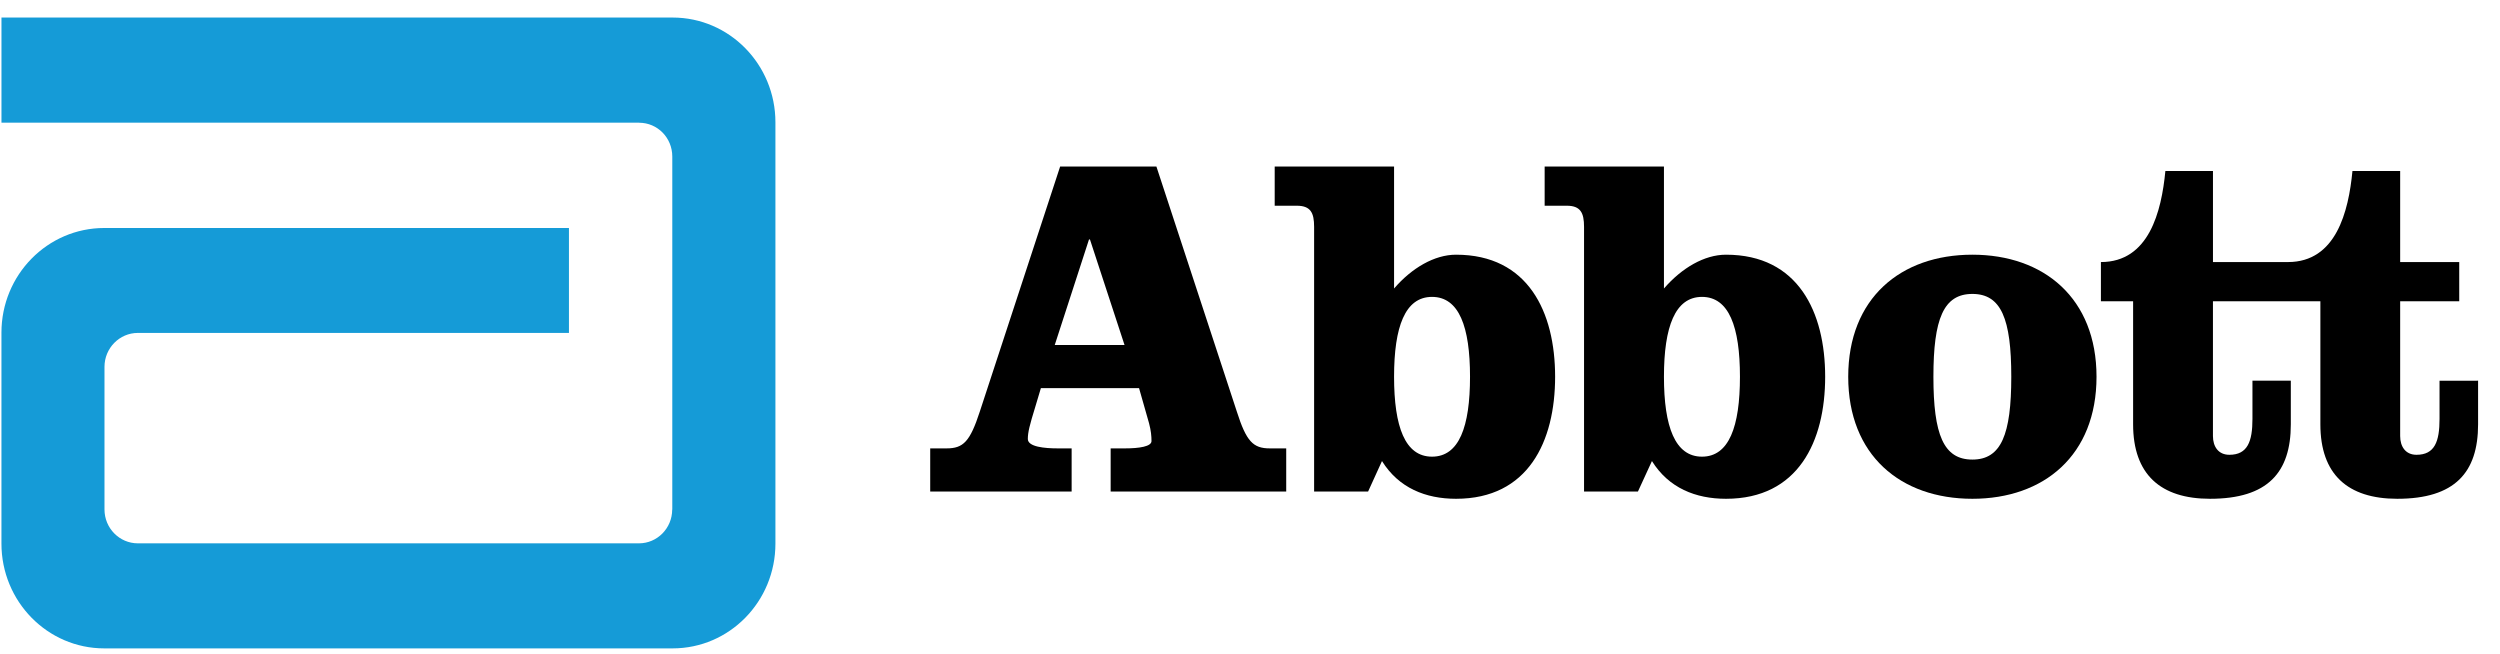
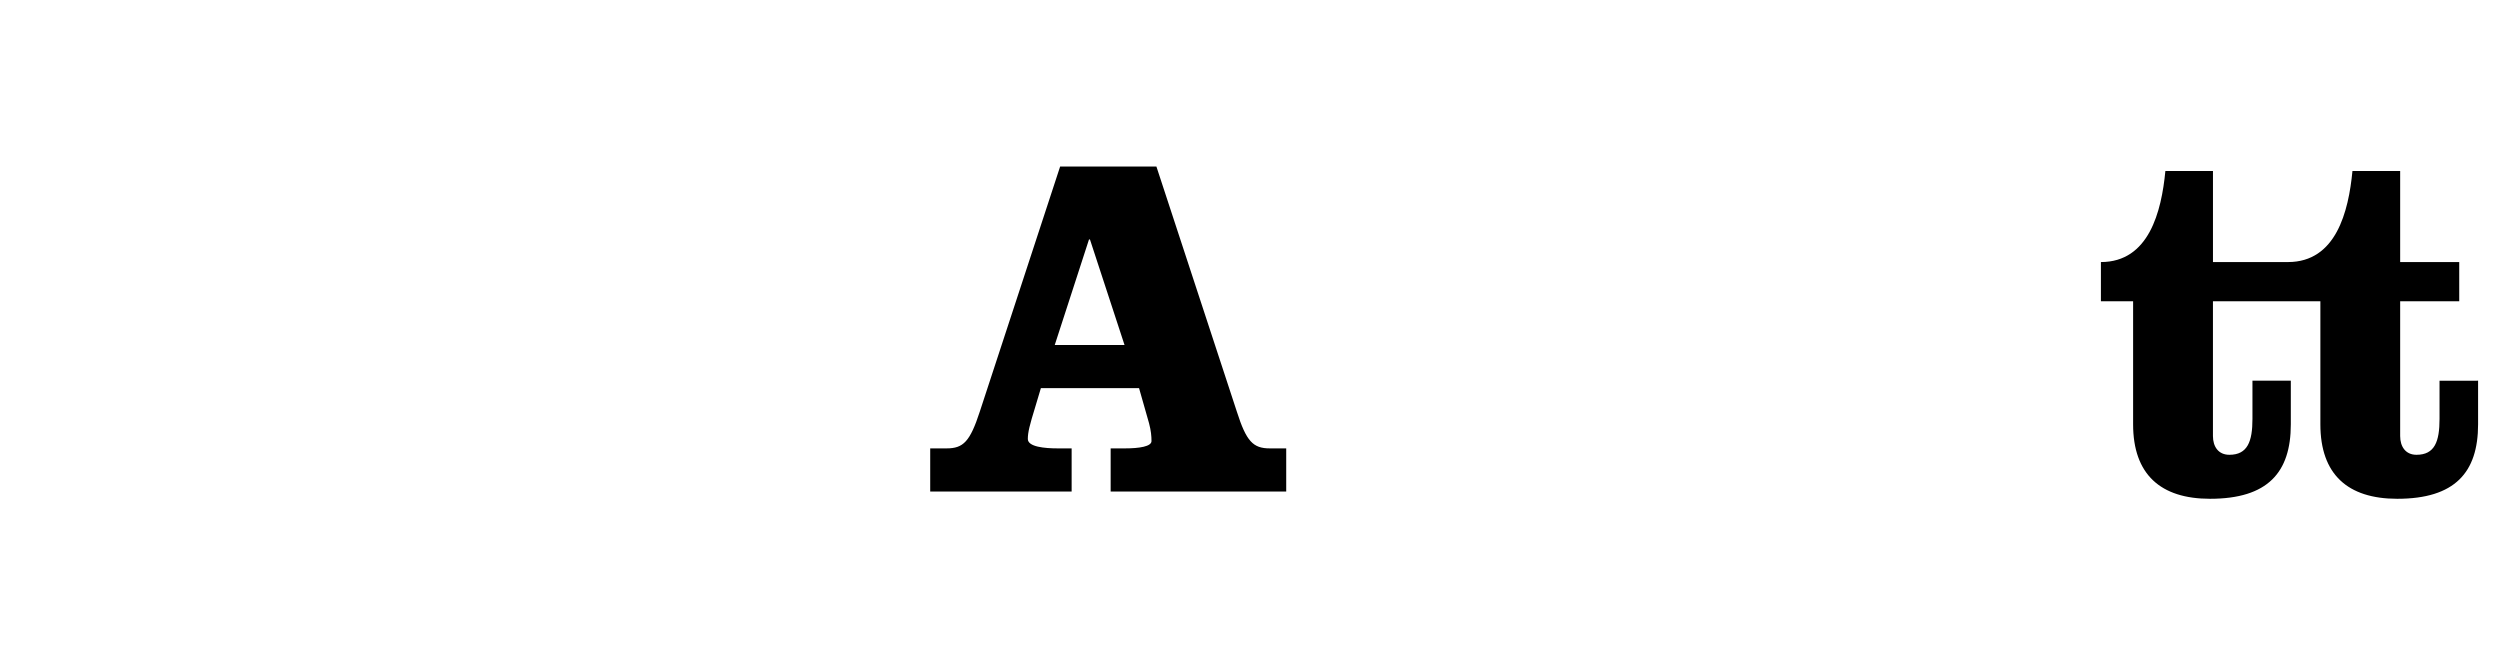
<svg xmlns="http://www.w3.org/2000/svg" width="107" height="28" viewBox="0 0 107 28" fill="none">
  <g id="Vector">
-     <path d="M28.787 0.751H0.063V5.249H27.353V5.253C28.143 5.253 28.774 5.898 28.774 6.7V21.803L28.77 21.816C28.765 22.614 28.128 23.255 27.347 23.255H5.9C5.115 23.255 4.472 22.608 4.472 21.803V15.701C4.472 14.9 5.115 14.249 5.9 14.249H24.351V9.758H4.464C2.033 9.758 0.062 11.762 0.062 14.237V23.267C0.062 25.744 2.033 27.751 4.464 27.751H28.787C31.22 27.751 33.188 25.744 33.188 23.267V5.236C33.188 2.76 31.22 0.751 28.787 0.751Z" fill="#159BD7" />
    <path d="M45.143 14.766H48.13L46.65 10.249H46.609L45.143 14.766ZM49.494 7.127L52.936 17.615C53.344 18.895 53.633 19.191 54.35 19.191H55.05V21.037H47.536V19.191H48.152C48.77 19.191 49.284 19.107 49.284 18.879C49.284 18.664 49.263 18.433 49.18 18.118L48.751 16.611H44.55L44.299 17.45C44.074 18.183 43.991 18.494 43.991 18.788C43.991 19.127 44.714 19.191 45.274 19.191H45.866V21.037H39.813V19.191H40.514C41.235 19.191 41.518 18.895 41.936 17.615L45.374 7.127H49.494Z" fill="black" />
-     <path d="M59.666 16.124C59.666 18.268 60.138 19.545 61.29 19.545C62.449 19.545 62.917 18.268 62.917 16.124C62.917 13.986 62.449 12.707 61.29 12.707C60.138 12.707 59.666 13.986 59.666 16.124ZM56.244 9.709C56.244 9.116 56.101 8.805 55.504 8.805H54.557V7.127H59.666V12.348C60.426 11.467 61.396 10.901 62.318 10.901C65.408 10.901 66.559 13.36 66.559 16.124C66.559 18.895 65.408 21.348 62.318 21.348C61.021 21.348 59.867 20.887 59.149 19.733L58.554 21.039H56.244V9.709Z" fill="black" />
-     <path d="M71.217 16.124C71.217 18.268 71.695 19.545 72.845 19.545C73.999 19.545 74.47 18.268 74.47 16.124C74.47 13.986 73.999 12.707 72.845 12.707C71.695 12.707 71.217 13.986 71.217 16.124ZM67.797 9.709C67.797 9.116 67.652 8.805 67.06 8.805H66.111V7.127H71.217V12.348C71.981 11.467 72.947 10.901 73.873 10.901C76.963 10.901 78.117 13.36 78.117 16.124C78.117 18.895 76.963 21.348 73.873 21.348C72.576 21.348 71.422 20.887 70.703 19.733L70.103 21.039H67.797V9.709Z" fill="black" />
-     <path d="M82.75 16.125C82.75 18.599 83.182 19.67 84.418 19.67C85.652 19.67 86.083 18.599 86.083 16.125C86.083 13.65 85.652 12.58 84.418 12.58C83.182 12.58 82.75 13.65 82.75 16.125ZM89.731 16.125C89.731 19.483 87.484 21.348 84.418 21.348C81.345 21.348 79.104 19.483 79.104 16.125C79.104 12.768 81.345 10.901 84.418 10.901C87.484 10.901 89.731 12.768 89.731 16.125Z" fill="black" />
    <path d="M104.412 16.295V17.931C104.412 18.895 104.208 19.465 103.425 19.465C102.952 19.465 102.727 19.106 102.727 18.664V12.895H105.255V11.216H102.727V7.319H100.685C100.518 9.057 99.985 11.216 97.926 11.216H94.715V7.319H92.678C92.511 9.057 91.975 11.216 89.919 11.216V12.895H91.297V18.16C91.297 20.301 92.471 21.348 94.588 21.348C97.064 21.348 98.047 20.218 98.047 18.16V16.294H96.405V17.93C96.405 18.895 96.197 19.465 95.417 19.465C94.939 19.465 94.714 19.106 94.714 18.664V12.895H99.312V18.16C99.312 20.301 100.48 21.348 102.602 21.348C105.072 21.348 106.062 20.218 106.062 18.16V16.294L104.412 16.295Z" fill="black" />
  </g>
</svg>